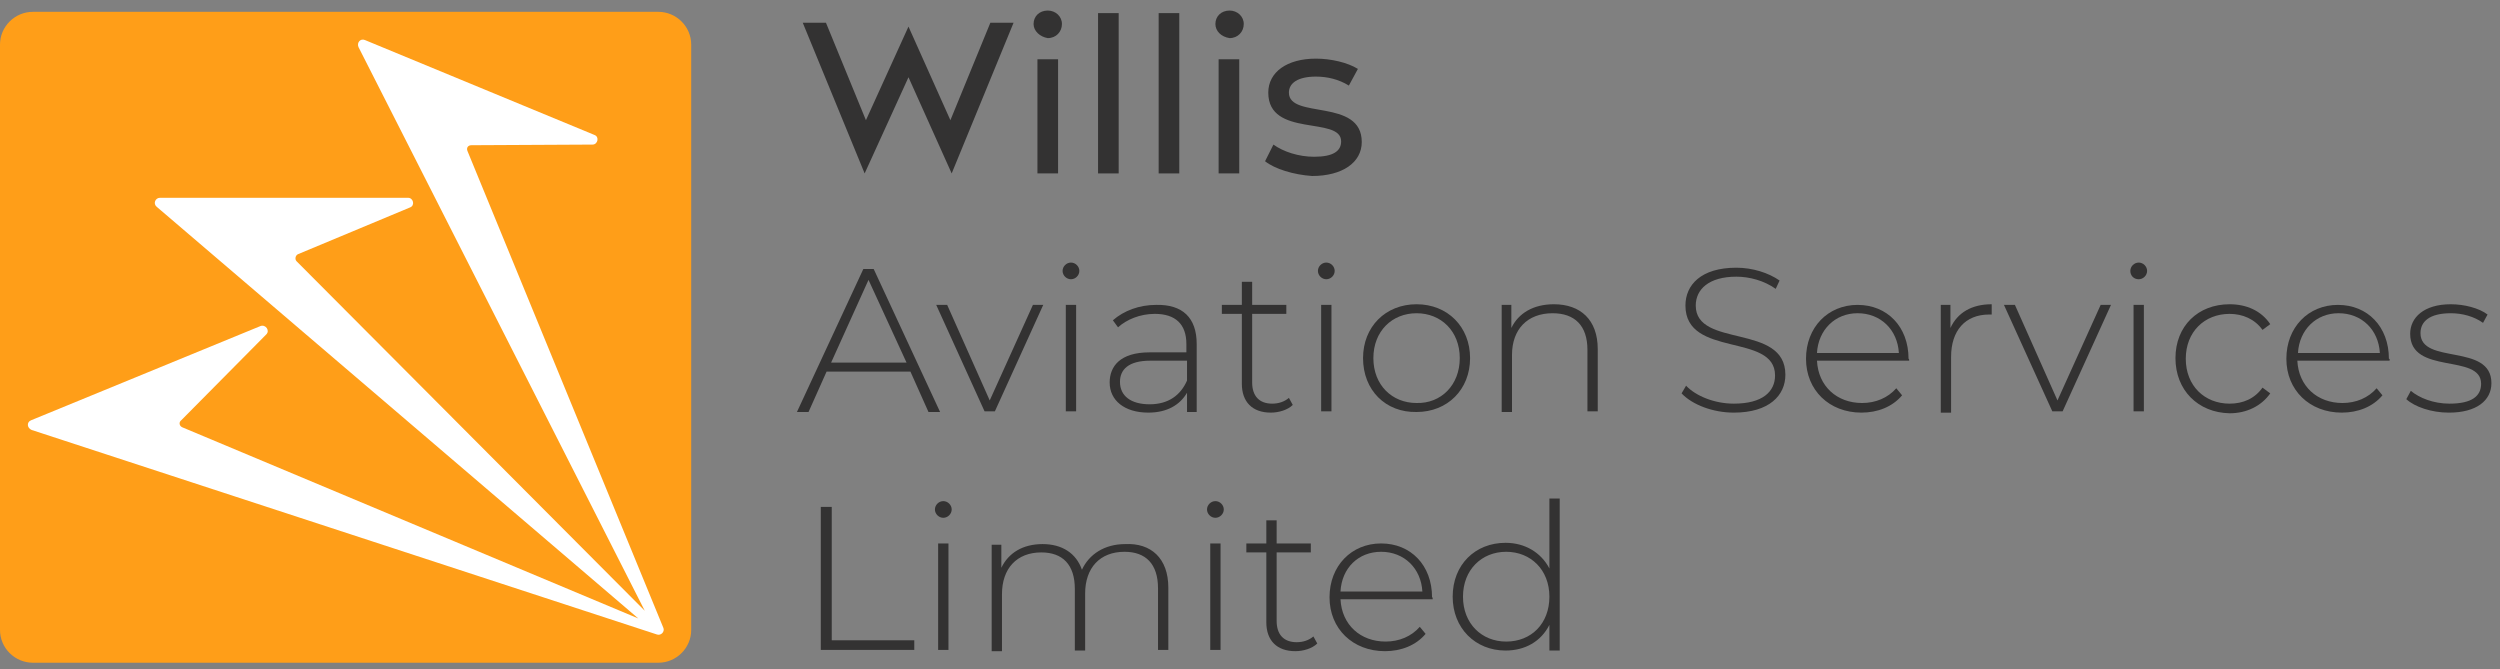
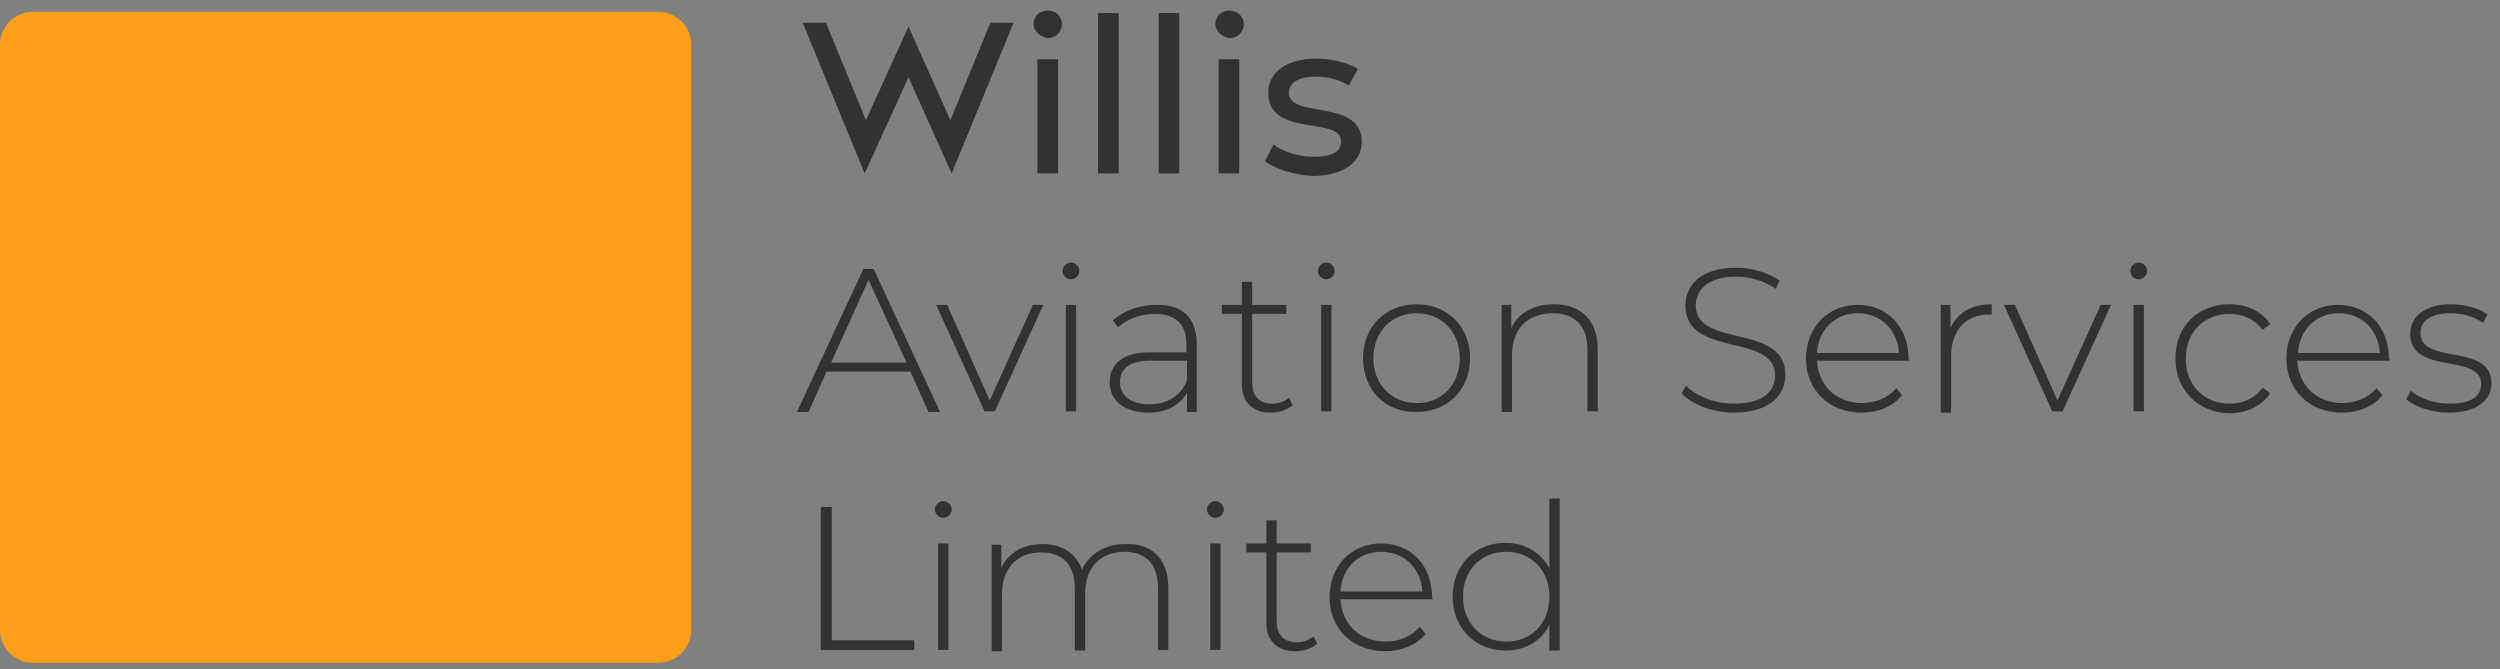
<svg xmlns="http://www.w3.org/2000/svg" width="183" height="49" viewBox="0 0 183 49" fill="none">
  <rect x="0" y="0" width="183" height="49" fill="#808080" stroke="none" />
  <g id="Group">
    <path id="Vector" d="M50.596 3.26V46.118C50.596 47.432 49.51 48.512 48.189 48.512H2.407C1.086 48.512 0 47.432 0 46.118V3.26C0 1.946 1.086 0.866 2.407 0.866H48.189C49.51 0.866 50.596 1.946 50.596 3.26Z" fill="#FF9E18" />
-     <path id="Vector_2" d="M34.218 11.052C34.124 10.818 34.266 10.63 34.502 10.63L43.375 10.583C43.752 10.583 43.894 10.02 43.516 9.879L26.714 2.931C26.384 2.791 26.1 3.119 26.242 3.448L47.198 44.709L21.711 19.126C21.569 18.985 21.616 18.704 21.805 18.61L30.018 15.183C30.395 15.042 30.254 14.479 29.876 14.479H11.705C11.375 14.479 11.186 14.902 11.469 15.136L46.726 45.273L13.357 31.284C13.121 31.19 13.074 30.909 13.262 30.768L19.493 24.478C19.776 24.196 19.445 23.727 19.068 23.867L2.265 30.768C1.935 30.909 1.982 31.331 2.313 31.472L48.094 46.446C48.378 46.54 48.661 46.258 48.566 45.977L34.218 11.052Z" fill="white" />
    <g id="Group_2">
      <path id="Vector_3" d="M66.643 27.2H60.507L59.185 30.157H58.336L63.197 19.689H63.953L68.814 30.157H67.964L66.643 27.2ZM66.359 26.543L63.575 20.488L60.837 26.543H66.359Z" fill="#333232" />
      <path id="Vector_4" d="M76.365 22.318L72.825 30.11H72.07L68.53 22.318H69.333L72.448 29.312L75.61 22.318H76.365Z" fill="#333232" />
      <path id="Vector_5" d="M77.781 19.831C77.781 19.502 78.064 19.22 78.395 19.22C78.725 19.22 79.008 19.502 79.008 19.831C79.008 20.159 78.725 20.441 78.395 20.441C78.064 20.441 77.781 20.159 77.781 19.831ZM78.017 22.318H78.772V30.111H78.017V22.318Z" fill="#333232" />
      <path id="Vector_6" d="M87.598 25.181V30.157H86.89V28.749C86.371 29.641 85.427 30.204 84.058 30.204C82.312 30.204 81.227 29.312 81.227 27.998C81.227 26.824 81.982 25.792 84.153 25.792H86.843V25.181C86.843 23.726 86.041 22.975 84.53 22.975C83.445 22.975 82.454 23.398 81.84 23.961L81.463 23.445C82.265 22.741 83.398 22.318 84.625 22.318C86.56 22.271 87.598 23.257 87.598 25.181ZM86.89 27.857V26.402H84.2C82.595 26.402 81.982 27.059 81.982 27.951C81.982 28.984 82.784 29.594 84.153 29.594C85.522 29.594 86.418 28.937 86.89 27.857Z" fill="#333232" />
      <path id="Vector_7" d="M94.631 29.641C94.254 30.017 93.593 30.204 93.026 30.204C91.658 30.204 90.903 29.407 90.903 28.092V22.976H89.439V22.318H90.903V20.628H91.658V22.318H94.159V22.976H91.658V27.998C91.658 28.984 92.177 29.547 93.121 29.547C93.593 29.547 94.018 29.407 94.348 29.125L94.631 29.641Z" fill="#333232" />
      <path id="Vector_8" d="M96.472 19.831C96.472 19.502 96.755 19.22 97.085 19.22C97.416 19.22 97.699 19.502 97.699 19.831C97.699 20.159 97.416 20.441 97.085 20.441C96.755 20.441 96.472 20.159 96.472 19.831ZM96.708 22.318H97.463V30.111H96.708V22.318Z" fill="#333232" />
      <path id="Vector_9" d="M99.775 26.215C99.775 23.914 101.427 22.271 103.693 22.271C105.958 22.271 107.61 23.914 107.61 26.215C107.61 28.515 105.958 30.158 103.693 30.158C101.427 30.205 99.775 28.562 99.775 26.215ZM106.855 26.215C106.855 24.243 105.486 22.929 103.693 22.929C101.899 22.929 100.531 24.243 100.531 26.215C100.531 28.186 101.899 29.5 103.693 29.5C105.486 29.547 106.855 28.186 106.855 26.215Z" fill="#333232" />
      <path id="Vector_10" d="M116.955 25.557V30.111H116.2V25.604C116.2 23.821 115.256 22.929 113.651 22.929C111.811 22.929 110.678 24.102 110.678 25.98V30.158H109.923V22.318H110.631V24.008C111.15 22.929 112.236 22.271 113.746 22.271C115.681 22.271 116.955 23.398 116.955 25.557Z" fill="#333232" />
      <path id="Vector_11" d="M123.091 28.796L123.421 28.233C124.129 28.984 125.498 29.547 126.914 29.547C129.038 29.547 129.934 28.655 129.934 27.482C129.934 24.337 123.374 26.215 123.374 22.365C123.374 20.863 124.507 19.596 127.103 19.596C128.283 19.596 129.462 19.971 130.265 20.535L129.982 21.145C129.132 20.535 128.047 20.253 127.103 20.253C125.073 20.253 124.129 21.192 124.129 22.365C124.129 25.51 130.69 23.633 130.69 27.435C130.69 28.937 129.51 30.204 126.914 30.204C125.404 30.204 123.893 29.641 123.091 28.796Z" fill="#333232" />
      <path id="Vector_12" d="M139.752 26.402H133.003C133.097 28.279 134.466 29.5 136.306 29.5C137.298 29.5 138.194 29.124 138.808 28.42L139.233 28.937C138.525 29.782 137.439 30.204 136.259 30.204C133.899 30.204 132.2 28.561 132.2 26.261C132.2 23.961 133.805 22.318 135.976 22.318C138.147 22.318 139.705 23.914 139.705 26.261C139.752 26.261 139.752 26.355 139.752 26.402ZM133.003 25.838H138.997C138.902 24.149 137.675 22.928 135.976 22.928C134.324 22.928 133.097 24.149 133.003 25.838Z" fill="#333232" />
      <path id="Vector_13" d="M145.793 22.271V23.023C145.746 23.023 145.651 23.023 145.604 23.023C143.858 23.023 142.82 24.196 142.82 26.121V30.205H142.064V22.318H142.772V24.008C143.292 22.882 144.33 22.271 145.793 22.271Z" fill="#333232" />
      <path id="Vector_14" d="M154.524 22.318L150.984 30.11H150.229L146.689 22.318H147.492L150.607 29.312L153.769 22.318H154.524Z" fill="#333232" />
      <path id="Vector_15" d="M155.94 19.831C155.94 19.502 156.224 19.22 156.554 19.22C156.884 19.22 157.168 19.502 157.168 19.831C157.168 20.159 156.884 20.441 156.554 20.441C156.176 20.441 155.94 20.159 155.94 19.831ZM156.176 22.318H156.932V30.111H156.176V22.318Z" fill="#333232" />
      <path id="Vector_16" d="M159.244 26.215C159.244 23.867 160.896 22.271 163.209 22.271C164.436 22.271 165.521 22.741 166.182 23.727L165.616 24.149C165.049 23.351 164.153 22.976 163.209 22.976C161.368 22.976 159.999 24.29 159.999 26.262C159.999 28.233 161.368 29.547 163.209 29.547C164.2 29.547 165.049 29.172 165.616 28.374L166.182 28.796C165.521 29.735 164.436 30.252 163.209 30.252C160.896 30.205 159.244 28.562 159.244 26.215Z" fill="#333232" />
      <path id="Vector_17" d="M174.914 26.402H168.165C168.259 28.279 169.628 29.5 171.469 29.5C172.46 29.5 173.356 29.124 173.97 28.42L174.395 28.937C173.687 29.782 172.601 30.204 171.421 30.204C169.061 30.204 167.362 28.561 167.362 26.261C167.362 23.961 168.967 22.318 171.138 22.318C173.309 22.318 174.867 23.914 174.867 26.261C174.961 26.261 174.914 26.355 174.914 26.402ZM168.212 25.838H174.206C174.112 24.149 172.884 22.928 171.185 22.928C169.533 22.928 168.306 24.149 168.212 25.838Z" fill="#333232" />
      <path id="Vector_18" d="M176.142 29.219L176.472 28.609C177.086 29.125 178.124 29.547 179.304 29.547C180.956 29.547 181.617 28.984 181.617 28.092C181.617 25.839 176.425 27.482 176.425 24.431C176.425 23.257 177.416 22.271 179.398 22.271C180.389 22.271 181.475 22.553 182.089 23.023L181.758 23.633C181.097 23.163 180.248 22.929 179.398 22.929C177.841 22.929 177.18 23.539 177.18 24.384C177.18 26.731 182.372 25.088 182.372 28.045C182.372 29.313 181.286 30.205 179.257 30.205C177.982 30.205 176.755 29.782 176.142 29.219Z" fill="#333232" />
      <path id="Vector_19" d="M60.129 37.105H60.884V46.869H66.926V47.573H60.082V37.105H60.129Z" fill="#333232" />
      <path id="Vector_20" d="M68.436 37.292C68.436 36.964 68.72 36.682 69.05 36.682C69.38 36.682 69.664 36.964 69.664 37.292C69.664 37.621 69.38 37.903 69.05 37.903C68.72 37.903 68.436 37.621 68.436 37.292ZM68.672 39.78H69.428V47.573H68.672V39.78Z" fill="#333232" />
      <path id="Vector_21" d="M85.522 43.019V47.573H84.767V43.066C84.767 41.282 83.87 40.391 82.313 40.391C80.519 40.391 79.433 41.564 79.433 43.442V47.62H78.678V43.113C78.678 41.329 77.782 40.437 76.224 40.437C74.431 40.437 73.345 41.611 73.345 43.489V47.666H72.59V39.874H73.298V41.564C73.817 40.484 74.855 39.827 76.319 39.827C77.734 39.827 78.773 40.484 79.198 41.705C79.717 40.578 80.849 39.827 82.36 39.827C84.248 39.733 85.522 40.86 85.522 43.019Z" fill="#333232" />
      <path id="Vector_22" d="M88.353 37.292C88.353 36.964 88.637 36.682 88.967 36.682C89.297 36.682 89.581 36.964 89.581 37.292C89.581 37.621 89.297 37.903 88.967 37.903C88.637 37.903 88.353 37.621 88.353 37.292ZM88.59 39.78H89.345V47.573H88.59V39.78Z" fill="#333232" />
      <path id="Vector_23" d="M96.424 47.103C96.047 47.479 95.386 47.666 94.819 47.666C93.451 47.666 92.695 46.868 92.695 45.554V40.437H91.232V39.78H92.695V38.09H93.451V39.78H95.952V40.437H93.451V45.46C93.451 46.446 93.97 47.009 94.914 47.009C95.386 47.009 95.811 46.868 96.141 46.587L96.424 47.103Z" fill="#333232" />
      <path id="Vector_24" d="M104.873 43.864H98.124C98.218 45.742 99.587 46.962 101.427 46.962C102.419 46.962 103.315 46.587 103.929 45.883L104.354 46.399C103.646 47.244 102.56 47.666 101.38 47.666C99.02 47.666 97.321 46.023 97.321 43.723C97.321 41.423 98.926 39.78 101.097 39.78C103.268 39.78 104.826 41.376 104.826 43.723C104.873 43.723 104.873 43.77 104.873 43.864ZM98.124 43.301H104.118C104.023 41.611 102.796 40.391 101.097 40.391C99.445 40.391 98.218 41.564 98.124 43.301Z" fill="#333232" />
      <path id="Vector_25" d="M114.171 36.495V47.62H113.416V45.742C112.802 46.963 111.622 47.62 110.206 47.62C107.988 47.62 106.336 45.977 106.336 43.677C106.336 41.33 107.988 39.734 110.206 39.734C111.622 39.734 112.802 40.438 113.416 41.611V36.495H114.171ZM113.416 43.677C113.416 41.705 112.047 40.391 110.253 40.391C108.46 40.391 107.091 41.705 107.091 43.677C107.091 45.648 108.46 46.963 110.253 46.963C112.094 46.963 113.416 45.648 113.416 43.677Z" fill="#333232" />
      <path id="Vector_26" d="M75.657 1.758C75.657 1.194 76.082 0.772 76.696 0.772C77.262 0.772 77.734 1.194 77.734 1.758C77.734 2.321 77.309 2.79 76.696 2.79C76.129 2.697 75.657 2.274 75.657 1.758ZM75.94 4.34H77.451V12.695H75.94V4.34Z" fill="#333232" />
      <path id="Vector_27" d="M80.377 0.96H81.887V12.695H80.377V0.96Z" fill="#333232" />
      <path id="Vector_28" d="M84.814 0.96H86.324V12.695H84.814V0.96Z" fill="#333232" />
      <path id="Vector_29" d="M88.967 1.758C88.967 1.194 89.392 0.772 90.005 0.772C90.572 0.772 91.043 1.194 91.043 1.758C91.043 2.321 90.619 2.79 90.005 2.79C89.392 2.697 88.967 2.274 88.967 1.758ZM89.203 4.34H90.713V12.695H89.203V4.34Z" fill="#333232" />
      <path id="Vector_30" d="M92.602 11.803L93.215 10.583C93.923 11.099 95.056 11.475 96.189 11.475C97.605 11.475 98.171 11.052 98.171 10.348C98.171 8.47 92.838 10.113 92.838 6.78C92.838 5.278 94.206 4.292 96.33 4.292C97.416 4.292 98.643 4.574 99.398 5.044L98.737 6.264C97.982 5.795 97.132 5.607 96.33 5.607C95.009 5.607 94.348 6.076 94.348 6.78C94.348 8.752 99.681 7.156 99.681 10.395C99.681 11.897 98.265 12.883 96.047 12.883C94.678 12.789 93.309 12.366 92.602 11.803Z" fill="#333232" />
      <path id="Vector_31" d="M72.495 1.664L69.569 8.799L66.501 1.946L63.386 8.799L60.46 1.664H58.761L63.292 12.695L66.501 5.654L69.663 12.695L74.194 1.664H72.495Z" fill="#333232" />
    </g>
  </g>
</svg>